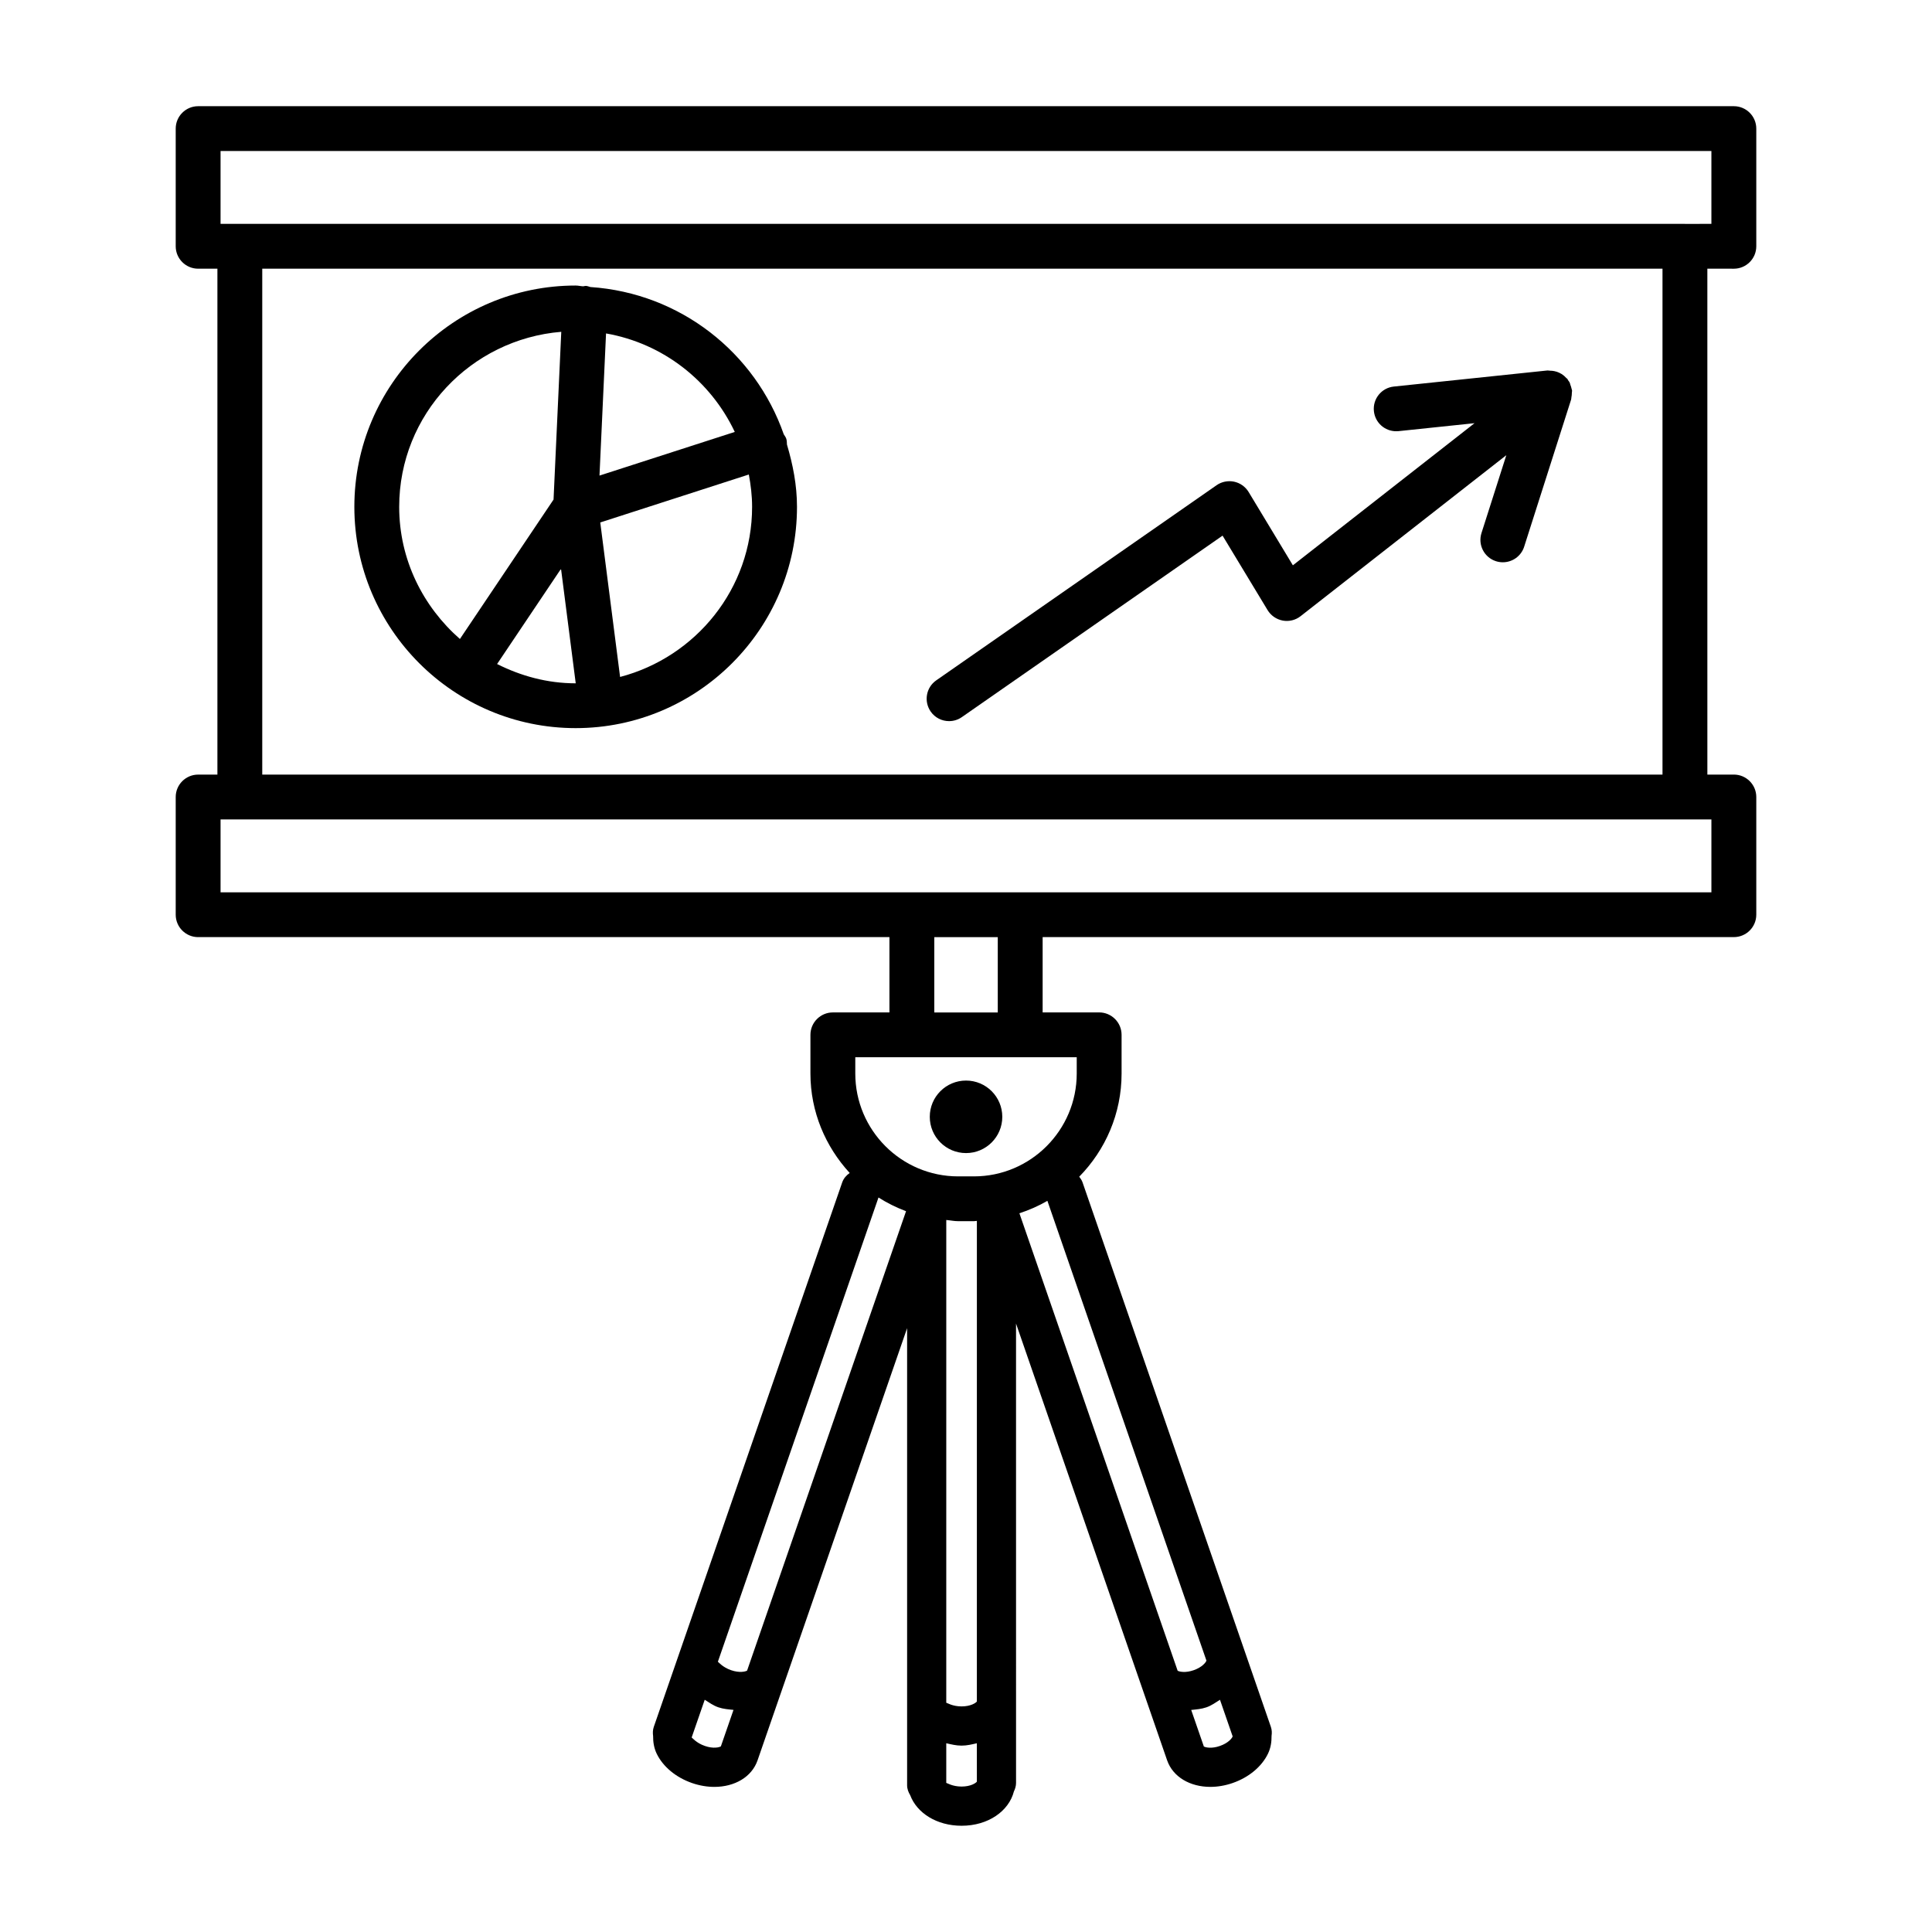
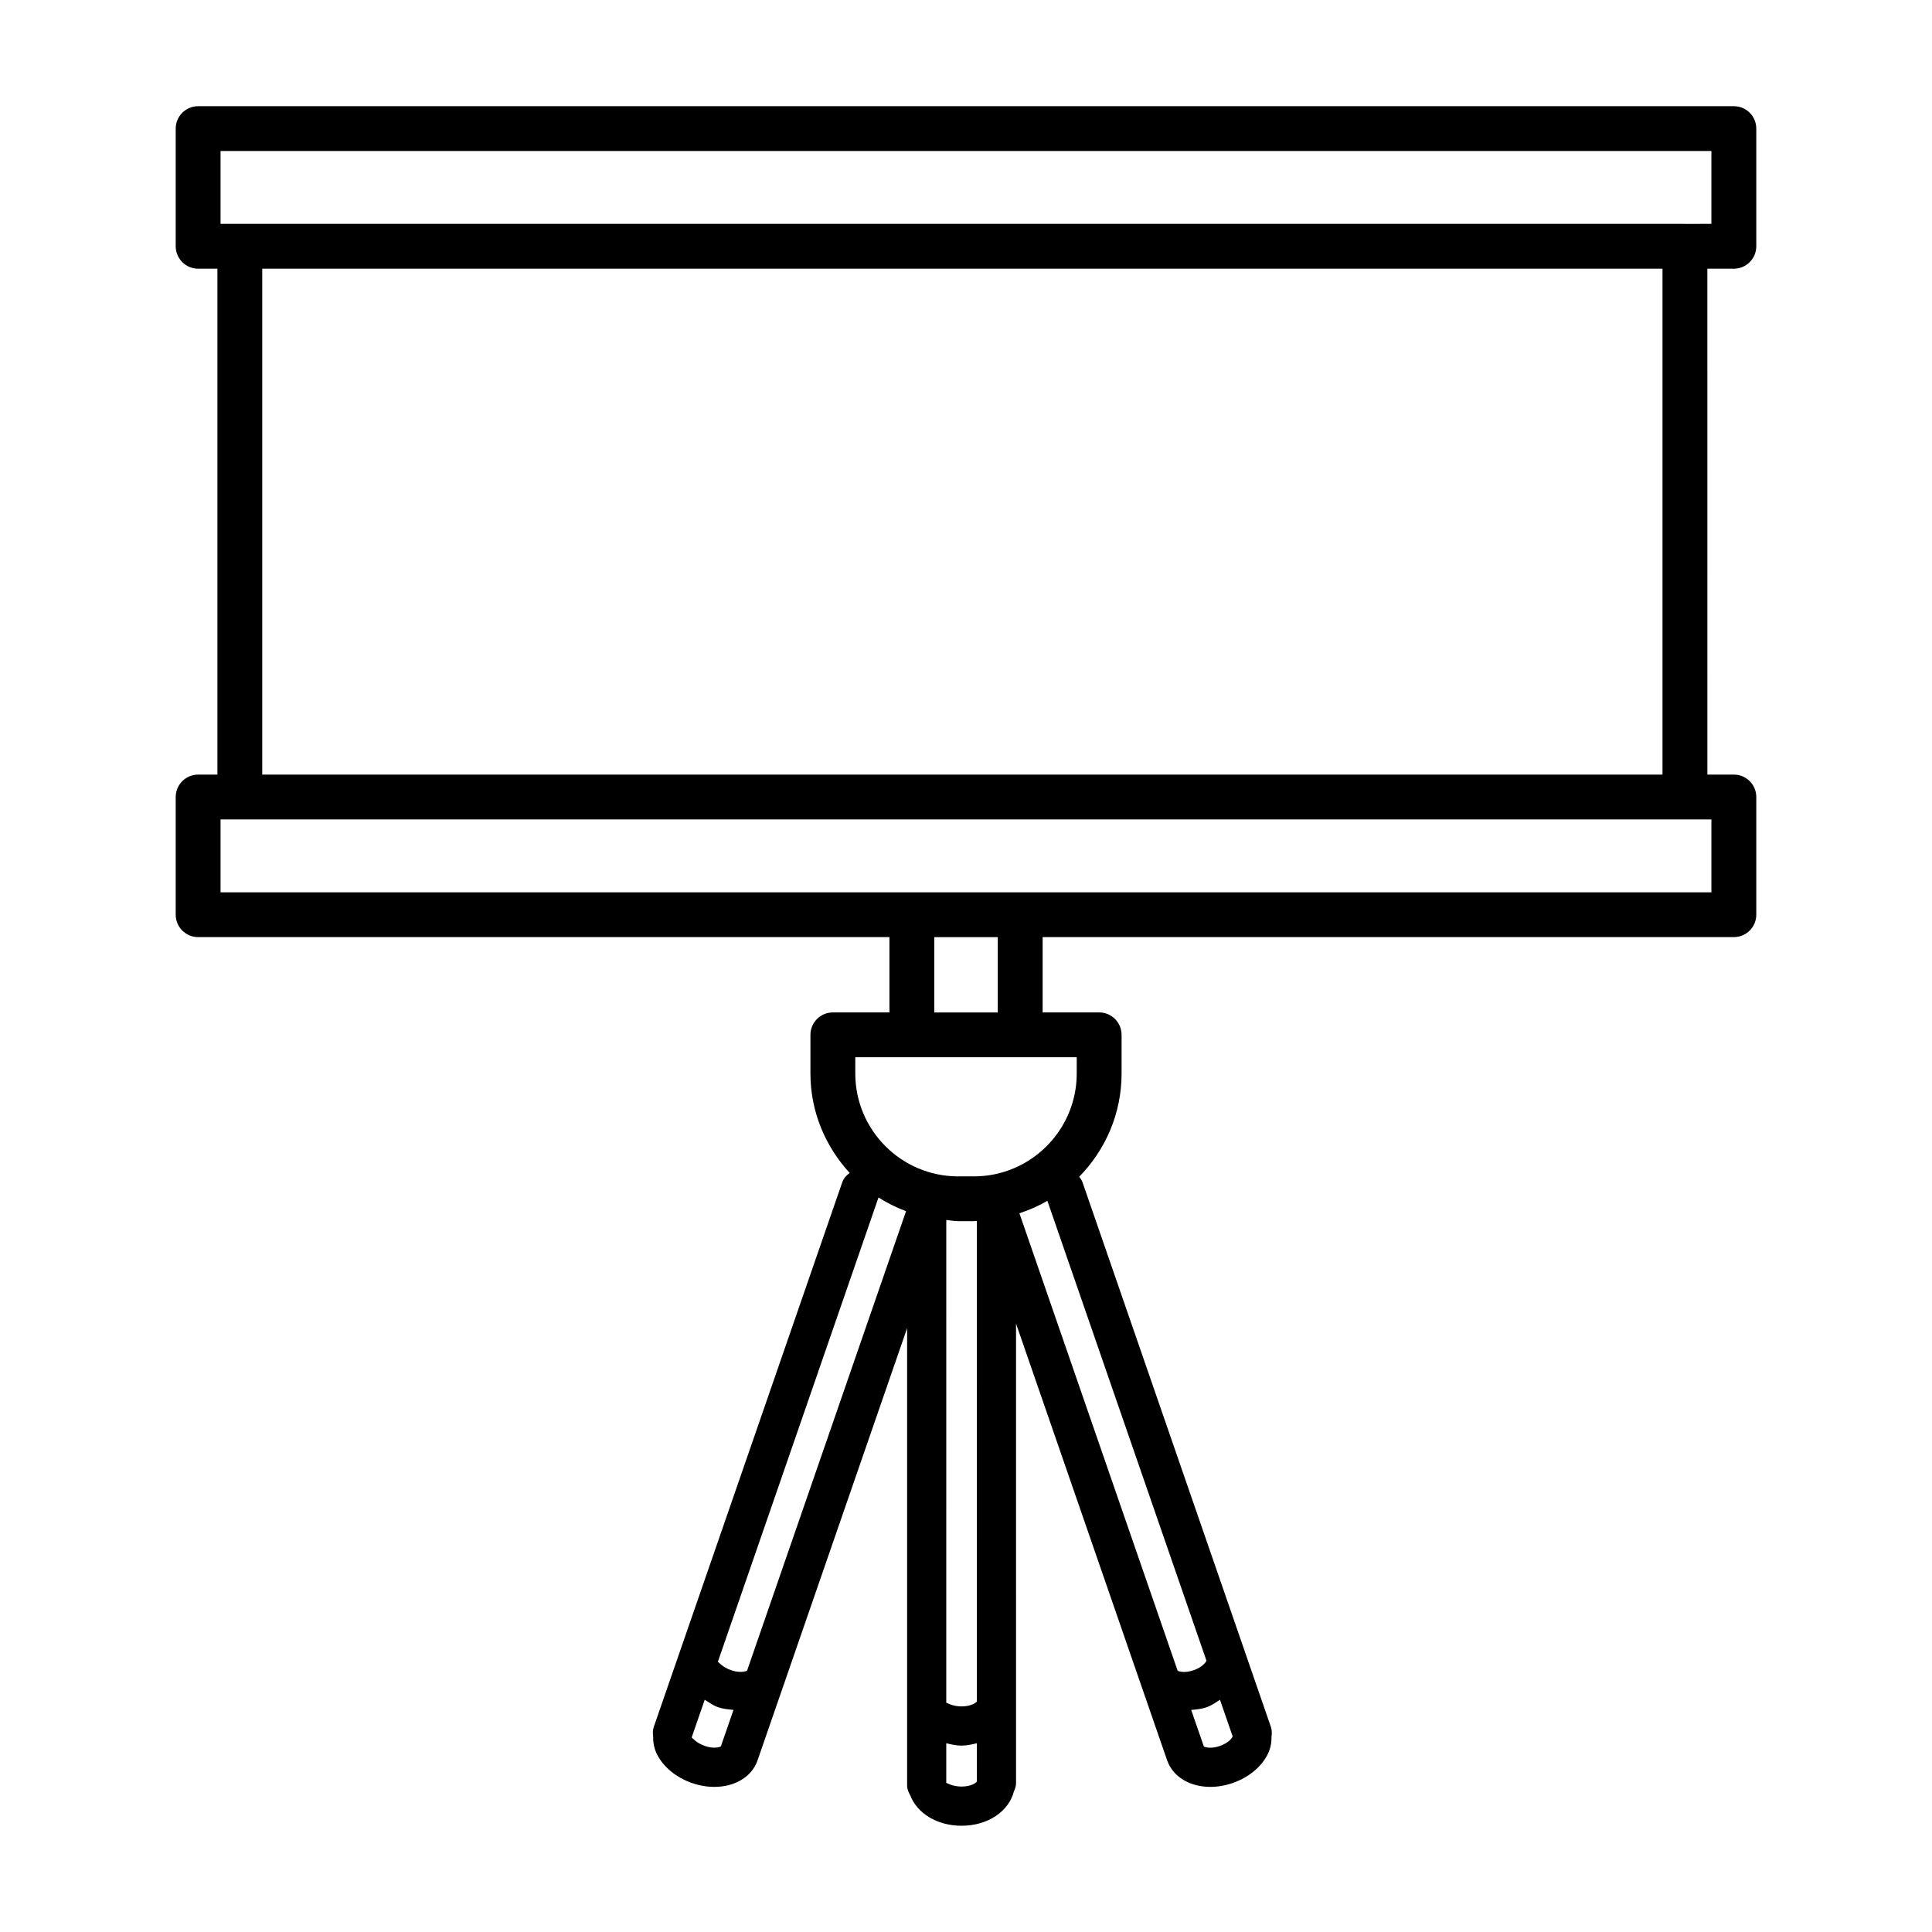
<svg xmlns="http://www.w3.org/2000/svg" fill="#000000" width="800px" height="800px" version="1.1" viewBox="144 144 512 512">
  <g>
-     <path d="m400.01 430.36c-5.309 0-9.609 4.301-9.609 9.609 0 5.305 4.301 9.609 9.609 9.609 5.305 0 9.609-4.301 9.609-9.609-0.004-5.309-4.305-9.609-9.609-9.609z" />
    <path d="m603.49 215.21c3.277 0 5.945-2.66 5.945-5.938v-31.191c0-3.277-2.668-5.938-5.945-5.938h-406.98c-3.277 0-5.945 2.66-5.945 5.938v31.188c0 3.277 2.668 5.938 5.945 5.938h5.106v134.07h-5.106c-3.277 0-5.945 2.66-5.945 5.938v31.195c0 3.277 2.668 5.938 5.945 5.938h183.2v19.957h-14.992c-3.277 0-5.945 2.66-5.945 5.938v10.246c0 10.188 4.008 19.395 10.406 26.363-0.863 0.605-1.602 1.402-1.98 2.481l-42.781 123.64c-0.004 0.008-0.008 0.008-0.008 0.016-0.004 0.004 0 0.012-0.004 0.016l-6.934 20.031c-0.004 0.008-0.008 0.012-0.012 0.02-0.004 0.008 0 0.016-0.004 0.023l-0.199 0.578c-0.273 0.805-0.285 1.613-0.176 2.398-0.016 1.578 0.219 3.176 0.957 4.707 1.684 3.457 5.106 6.285 9.367 7.766 2 0.688 4 1.016 5.914 1.016 5.352 0 9.902-2.598 11.441-7.031 0-0.004 0-0.008 0.004-0.012l6.934-20.039c0.004-0.008 0.008-0.012 0.012-0.02 0.004-0.008 0-0.012 0.004-0.02l32.68-94.441v121.13c0 0.98 0.344 1.844 0.812 2.625 1.762 4.703 7 8.109 13.629 8.109 7.066 0 12.527-3.894 13.863-9.102 0.336-0.691 0.566-1.438 0.566-2.258l-0.004-121.72 33.086 95.641c0.004 0.008 0 0.02 0.004 0.027 0.004 0.012 0.012 0.016 0.016 0.027l6.93 20.031c0 0.004 0 0.008 0.004 0.012 1.551 4.438 6.106 7.039 11.453 7.039 1.898 0 3.914-0.332 5.914-1.023 4.262-1.48 7.672-4.301 9.352-7.75 0.742-1.535 0.977-3.133 0.957-4.719 0.113-0.789 0.102-1.598-0.176-2.402l-0.199-0.578c-0.004-0.008 0-0.016-0.004-0.023-0.004-0.008-0.012-0.012-0.012-0.02l-6.93-20.039v-0.008c0-0.004-0.004-0.004-0.004-0.008l-42.77-123.65c-0.199-0.566-0.527-1.039-0.875-1.48 6.926-7.062 11.227-16.707 11.227-27.359v-10.246c0-3.277-2.668-5.938-5.945-5.938h-14.977v-19.957h183.18c3.277 0 5.945-2.66 5.945-5.938v-31.195c0-3.277-2.668-5.938-5.945-5.938h-7.019l-0.004-134.07zm-268.45 391.59c-0.387 0.258-1.984 0.688-4.238-0.105-2.363-0.812-3.379-2.234-3.508-2.234l3.465-10.008c1.156 0.719 2.238 1.527 3.598 1.996 1.363 0.469 2.691 0.547 4.027 0.691zm6.949-20.074c-0.383 0.25-1.957 0.68-4.238-0.105-2.348-0.812-3.379-2.227-3.508-2.227v-0.008l42.57-123.04c2.281 1.469 4.731 2.664 7.301 3.637zm60.891 29.43c-0.27 0.371-1.625 1.301-4.047 1.301-2.449 0-3.871-0.965-4.047-0.965h-0.016v-10.512c1.312 0.297 2.609 0.629 4.059 0.629 1.445 0 2.738-0.328 4.047-0.625zm0-21.242c-0.27 0.371-1.625 1.301-4.047 1.301-2.449 0-3.871-0.965-4.047-0.965h-0.016l0.004-127.94c1.055 0.086 2.07 0.316 3.148 0.316h4.176c0.27 0 0.516-0.074 0.785-0.078zm64.43-0.453 3.356 9.703c-0.148 0.445-1.109 1.754-3.391 2.535-2.156 0.758-3.742 0.414-4.242 0.141l-3.352-9.684c1.336-0.145 2.664-0.227 4.039-0.699 1.355-0.473 2.434-1.277 3.59-1.996zm-3.59-10.375c-0.148 0.445-1.121 1.754-3.391 2.539-2.172 0.754-3.719 0.41-4.238 0.145l-41.938-121.24c2.609-0.852 5.082-1.941 7.418-3.297zm-34.375-159.9v4.305c0 15.027-12.223 27.262-27.246 27.262h-4.176c-15.035 0-27.262-12.23-27.262-27.262v-4.305zm-37.746-11.875v-19.957h16.82v19.957zm205.94-51.156v19.32h-395.09v-19.32zm-384.04-11.875v-134.07h371.08v134.07zm377.02-145.95h-388.07v-19.312h395.09v19.312l-7.016 0.004z" />
-     <path d="m560.16 245.97c-0.078-0.199-0.086-0.422-0.188-0.613-0.113-0.227-0.285-0.398-0.426-0.605-0.07-0.102-0.082-0.223-0.16-0.32-0.09-0.113-0.219-0.164-0.316-0.27-0.363-0.414-0.766-0.754-1.234-1.047-0.207-0.133-0.414-0.238-0.633-0.34-0.422-0.195-0.855-0.34-1.332-0.43-0.363-0.074-0.715-0.098-1.09-0.105-0.234-0.004-0.473-0.082-0.703-0.059l-40.703 4.262c-3.262 0.34-5.625 3.262-5.277 6.523 0.32 3.051 2.887 5.32 5.902 5.32 0.203 0 0.406-0.008 0.625-0.027l20.141-2.109-48.141 37.664-11.73-19.43c-0.855-1.406-2.246-2.391-3.856-2.734-1.594-0.332-3.293 0-4.625 0.934l-74.297 51.715c-2.695 1.871-3.348 5.574-1.48 8.266 1.145 1.66 3 2.543 4.871 2.543 1.176 0 2.363-0.34 3.394-1.066l69.09-48.09 11.934 19.742c0.883 1.449 2.348 2.457 4.016 2.769 1.668 0.305 3.394-0.117 4.727-1.168l54.523-42.668-6.586 20.641c-1 3.125 0.727 6.469 3.844 7.461 0.609 0.195 1.219 0.281 1.812 0.281 2.523 0 4.856-1.609 5.656-4.133l12.441-38.988c0.004-0.008 0-0.02 0.004-0.027 0.055-0.172 0.031-0.359 0.07-0.539 0.086-0.398 0.117-0.789 0.121-1.195 0.004-0.211 0.07-0.426 0.051-0.637 0-0.008 0.004-0.016 0.004-0.023-0.016-0.156-0.102-0.277-0.125-0.426-0.07-0.359-0.184-0.707-0.324-1.07z" />
-     <path d="m352.38 260.3c-0.145-0.457-0.434-0.809-0.672-1.199-7.586-21.68-27.414-37.43-51.246-39.035-0.402-0.105-0.773-0.281-1.207-0.301-0.254-0.008-0.457 0.09-0.699 0.109-0.68-0.023-1.312-0.203-1.996-0.203-32.336 0-58.652 26.309-58.652 58.645 0 32.336 26.316 58.645 58.652 58.645s58.652-26.309 58.652-58.645c0-5.773-1.098-11.242-2.66-16.512-0.031-0.504-0.012-1.004-0.172-1.504zm-102.59 18.016c0-24.484 18.977-44.406 42.953-46.383l-2.047 44.457-24.812 36.949c-9.785-8.582-16.094-21.023-16.094-35.023zm46.762 46.77c-7.516 0-14.52-1.949-20.816-5.113l16.941-25.234 3.898 30.344c-0.008 0-0.016 0.004-0.023 0.004zm8.055-92.723c15.152 2.656 27.73 12.594 34.117 26.102l-35.852 11.57zm3.723 91.035-5.254-40.941 39.371-12.707c0.52 2.785 0.867 5.633 0.867 8.566 0 21.695-14.922 39.82-34.984 45.082z" />
  </g>
</svg>